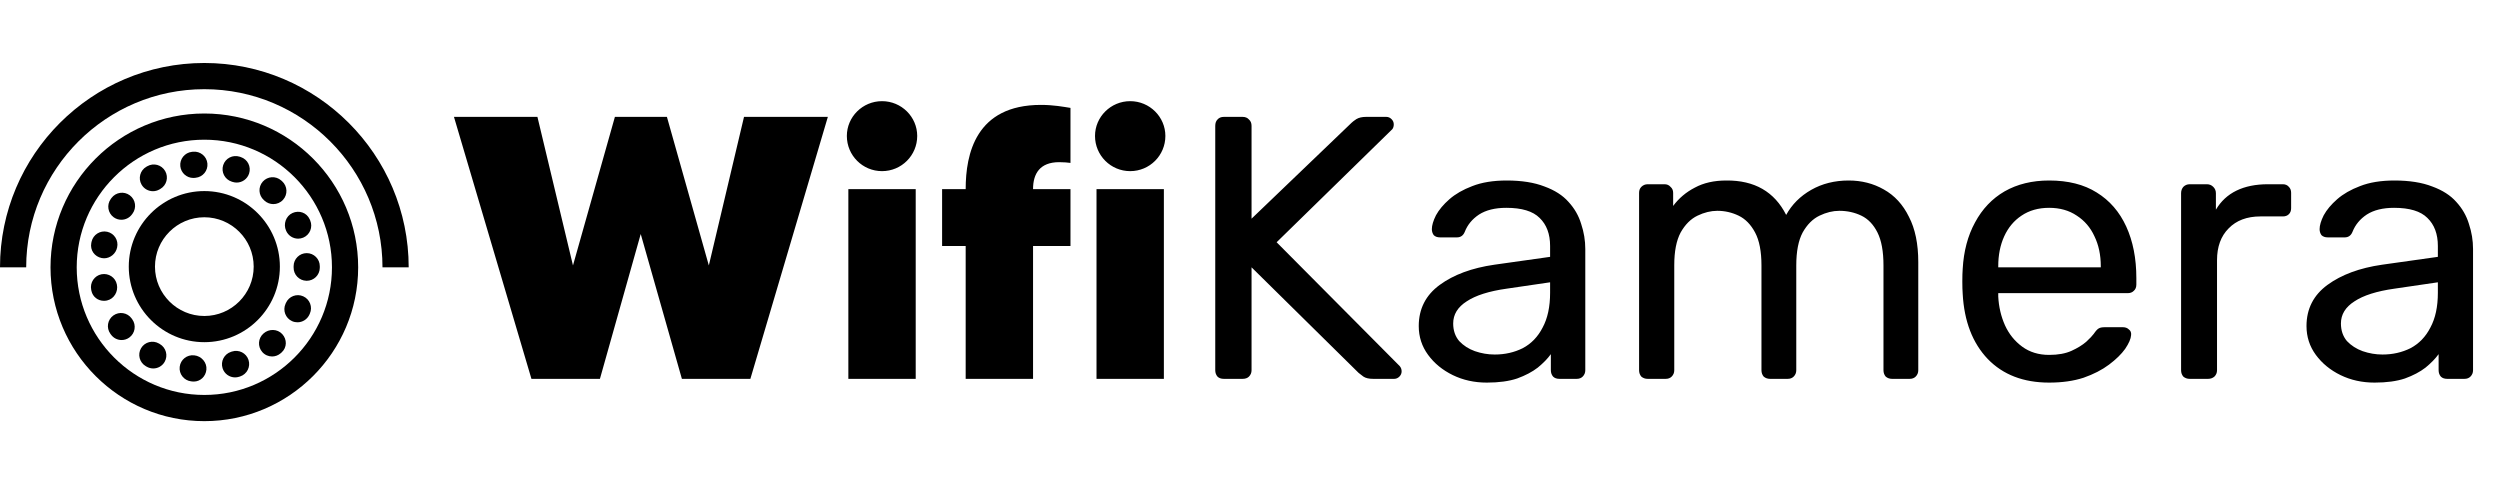
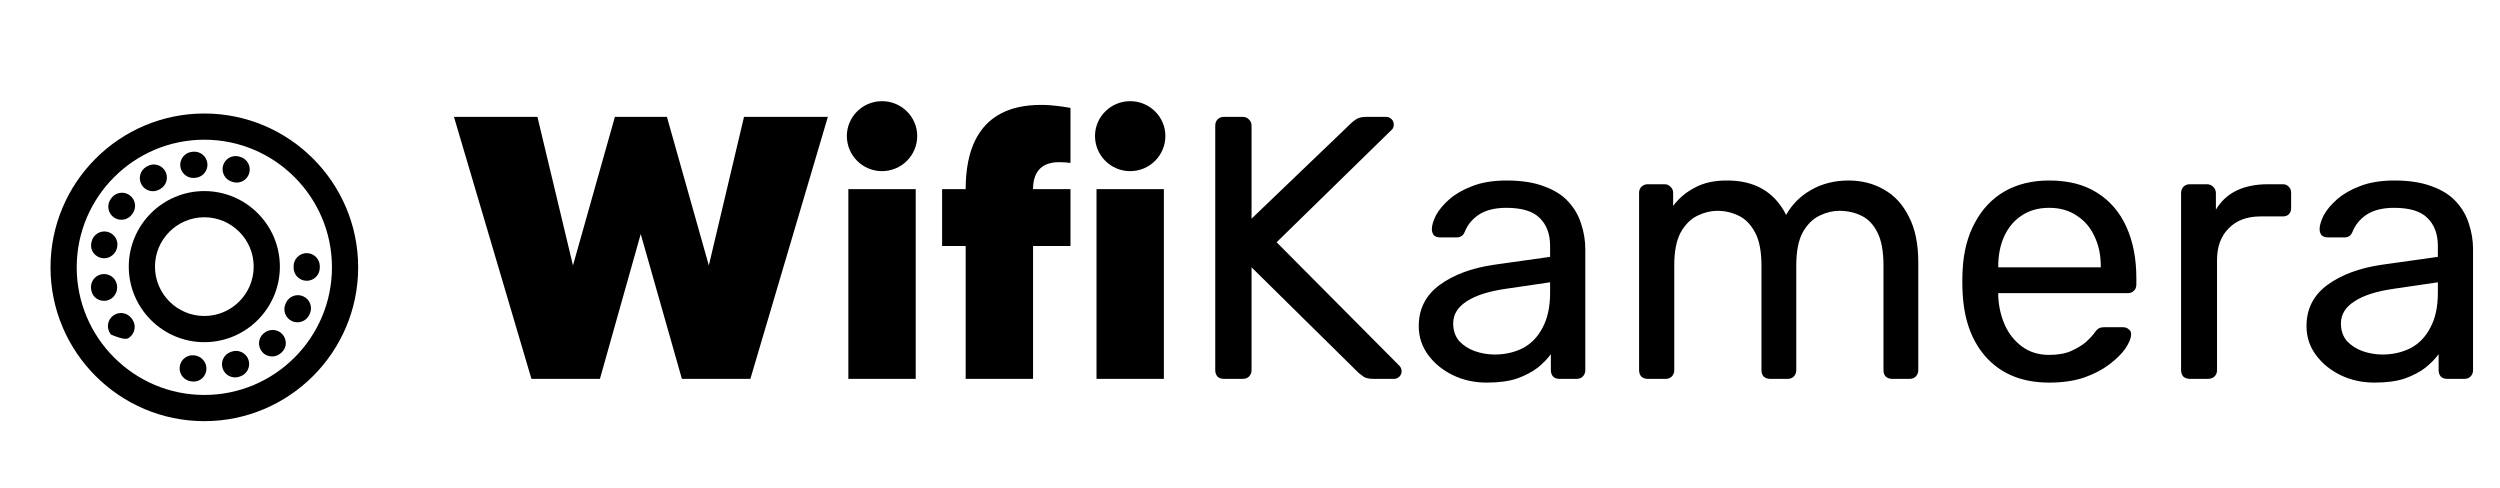
<svg xmlns="http://www.w3.org/2000/svg" width="200" height="39" viewBox="0 0 200 39" fill="none">
  <path d="M59.521 9.35H66.228L60.03 30.308H54.551L51.258 18.721L47.994 30.308H42.515L36.317 9.35H42.994L45.838 21.236L49.192 9.35H53.353L56.707 21.236L59.521 9.35ZM67.868 30.308V15.129H73.257V30.308H67.868ZM70.562 13.691C69.006 13.691 67.748 12.434 67.748 10.877C67.748 9.35 69.006 8.093 70.562 8.093C72.119 8.093 73.377 9.35 73.377 10.877C73.377 12.434 72.119 13.691 70.562 13.691ZM84.739 12.973C83.183 12.973 82.644 13.901 82.644 15.129H85.638V19.68H82.644V30.308H77.254V19.68H75.368V15.129H77.254C77.254 12.314 78.063 8.392 83.272 8.392C84.29 8.392 85.069 8.542 85.638 8.632V13.033C85.428 13.003 85.099 12.973 84.739 12.973ZM87.721 30.308V15.129H93.11V30.308H87.721ZM90.415 13.691C88.859 13.691 87.601 12.434 87.601 10.877C87.601 9.35 88.859 8.093 90.415 8.093C91.972 8.093 93.23 9.35 93.23 10.877C93.23 12.434 91.972 13.691 90.415 13.691ZM97.909 30.308C97.689 30.308 97.519 30.248 97.4 30.129C97.28 29.989 97.22 29.819 97.22 29.62V10.069C97.22 9.849 97.28 9.679 97.4 9.56C97.519 9.42 97.689 9.35 97.909 9.35H99.406C99.625 9.35 99.795 9.42 99.915 9.56C100.054 9.679 100.124 9.849 100.124 10.069V17.494L108.118 9.829C108.198 9.749 108.328 9.65 108.507 9.53C108.707 9.41 108.966 9.35 109.286 9.35H110.903C111.062 9.35 111.202 9.41 111.322 9.53C111.442 9.65 111.501 9.789 111.501 9.949C111.501 10.109 111.462 10.238 111.382 10.338L102.13 19.38L111.98 29.29C112.08 29.41 112.13 29.55 112.13 29.709C112.13 29.869 112.07 30.009 111.951 30.129C111.831 30.248 111.691 30.308 111.531 30.308H109.855C109.515 30.308 109.256 30.248 109.076 30.129C108.897 29.989 108.767 29.889 108.687 29.829L100.124 21.386V29.62C100.124 29.819 100.054 29.989 99.915 30.129C99.795 30.248 99.625 30.308 99.406 30.308H97.909ZM118.949 30.608C117.951 30.608 117.043 30.408 116.225 30.009C115.406 29.61 114.747 29.071 114.249 28.392C113.749 27.713 113.5 26.945 113.5 26.087C113.5 24.709 114.059 23.612 115.177 22.793C116.294 21.975 117.752 21.436 119.548 21.177L124.008 20.548V19.68C124.008 18.721 123.729 17.973 123.17 17.434C122.631 16.895 121.744 16.626 120.505 16.626C119.608 16.626 118.879 16.805 118.32 17.165C117.781 17.524 117.402 17.983 117.183 18.542C117.063 18.841 116.853 18.991 116.554 18.991H115.207C114.987 18.991 114.817 18.931 114.698 18.811C114.598 18.672 114.548 18.512 114.548 18.332C114.548 18.033 114.658 17.663 114.877 17.224C115.117 16.785 115.476 16.356 115.955 15.937C116.434 15.518 117.043 15.168 117.781 14.889C118.54 14.59 119.458 14.44 120.535 14.44C121.733 14.44 122.741 14.6 123.559 14.919C124.378 15.218 125.017 15.628 125.475 16.146C125.955 16.666 126.295 17.254 126.493 17.913C126.714 18.572 126.823 19.24 126.823 19.919V29.62C126.823 29.819 126.753 29.989 126.613 30.129C126.493 30.248 126.334 30.308 126.134 30.308H124.757C124.538 30.308 124.368 30.248 124.248 30.129C124.128 29.989 124.068 29.819 124.068 29.62V28.332C123.81 28.692 123.46 29.051 123.02 29.41C122.582 29.749 122.032 30.039 121.374 30.278C120.715 30.498 119.907 30.608 118.949 30.608ZM119.578 28.362C120.396 28.362 121.145 28.192 121.823 27.853C122.502 27.494 123.031 26.945 123.41 26.206C123.81 25.468 124.008 24.54 124.008 23.422V22.584L120.535 23.093C119.119 23.292 118.051 23.632 117.332 24.111C116.614 24.57 116.255 25.159 116.255 25.877C116.255 26.436 116.414 26.905 116.734 27.284C117.073 27.644 117.492 27.913 117.991 28.093C118.51 28.272 119.039 28.362 119.578 28.362ZM131.816 30.308C131.617 30.308 131.447 30.248 131.307 30.129C131.187 29.989 131.127 29.819 131.127 29.62V15.428C131.127 15.228 131.187 15.069 131.307 14.949C131.447 14.809 131.617 14.739 131.816 14.739H133.163C133.363 14.739 133.522 14.809 133.642 14.949C133.782 15.069 133.852 15.228 133.852 15.428V16.476C134.311 15.857 134.89 15.368 135.588 15.009C136.287 14.63 137.126 14.44 138.103 14.44C140.359 14.42 141.956 15.338 142.893 17.194C143.353 16.356 144.022 15.688 144.899 15.188C145.778 14.689 146.776 14.44 147.893 14.44C148.932 14.44 149.869 14.68 150.708 15.159C151.566 15.638 152.235 16.366 152.714 17.344C153.213 18.302 153.462 19.51 153.462 20.967V29.62C153.462 29.819 153.393 29.989 153.253 30.129C153.133 30.248 152.974 30.308 152.774 30.308H151.366C151.168 30.308 150.998 30.248 150.858 30.129C150.738 29.989 150.678 29.819 150.678 29.62V21.236C150.678 20.119 150.519 19.24 150.199 18.602C149.88 17.963 149.45 17.514 148.911 17.254C148.372 16.995 147.784 16.865 147.145 16.865C146.626 16.865 146.097 16.995 145.558 17.254C145.019 17.514 144.57 17.963 144.211 18.602C143.872 19.24 143.702 20.119 143.702 21.236V29.62C143.702 29.819 143.632 29.989 143.492 30.129C143.372 30.248 143.213 30.308 143.013 30.308H141.606C141.407 30.308 141.237 30.248 141.097 30.129C140.977 29.989 140.917 29.819 140.917 29.62V21.236C140.917 20.119 140.749 19.24 140.408 18.602C140.069 17.963 139.63 17.514 139.091 17.254C138.552 16.995 137.983 16.865 137.384 16.865C136.866 16.865 136.337 16.995 135.798 17.254C135.259 17.514 134.81 17.963 134.45 18.602C134.111 19.24 133.941 20.109 133.941 21.206V29.62C133.941 29.819 133.872 29.989 133.732 30.129C133.612 30.248 133.453 30.308 133.253 30.308H131.816ZM163.932 30.608C161.877 30.608 160.24 29.979 159.022 28.721C157.805 27.444 157.135 25.707 157.016 23.512C156.996 23.252 156.986 22.923 156.986 22.524C156.986 22.105 156.996 21.765 157.016 21.506C157.096 20.089 157.425 18.851 158.004 17.793C158.583 16.715 159.371 15.887 160.369 15.308C161.387 14.729 162.575 14.44 163.932 14.44C165.449 14.44 166.716 14.759 167.734 15.398C168.772 16.037 169.56 16.945 170.099 18.123C170.638 19.3 170.908 20.677 170.908 22.254V22.763C170.908 22.983 170.838 23.152 170.698 23.272C170.578 23.392 170.419 23.452 170.219 23.452H159.86C159.86 23.472 159.86 23.512 159.86 23.572C159.86 23.632 159.86 23.681 159.86 23.721C159.901 24.54 160.08 25.308 160.399 26.027C160.719 26.725 161.177 27.294 161.776 27.733C162.375 28.172 163.093 28.392 163.932 28.392C164.65 28.392 165.249 28.282 165.728 28.063C166.207 27.843 166.596 27.604 166.896 27.344C167.195 27.065 167.395 26.855 167.495 26.715C167.674 26.456 167.814 26.306 167.914 26.266C168.014 26.206 168.174 26.177 168.393 26.177H169.83C170.03 26.177 170.189 26.236 170.309 26.356C170.449 26.456 170.509 26.606 170.489 26.805C170.469 27.105 170.309 27.474 170.01 27.913C169.71 28.332 169.281 28.751 168.722 29.171C168.164 29.59 167.485 29.939 166.686 30.218C165.889 30.478 164.97 30.608 163.932 30.608ZM159.86 21.386H168.063V21.296C168.063 20.398 167.895 19.6 167.555 18.901C167.236 18.203 166.766 17.654 166.147 17.254C165.529 16.835 164.79 16.626 163.932 16.626C163.074 16.626 162.335 16.835 161.716 17.254C161.117 17.654 160.659 18.203 160.339 18.901C160.02 19.6 159.86 20.398 159.86 21.296V21.386ZM175.176 30.308C174.977 30.308 174.807 30.248 174.667 30.129C174.547 29.989 174.487 29.819 174.487 29.62V15.458C174.487 15.258 174.547 15.089 174.667 14.949C174.807 14.809 174.977 14.739 175.176 14.739H176.553C176.753 14.739 176.923 14.809 177.062 14.949C177.202 15.089 177.272 15.258 177.272 15.458V16.775C177.672 16.097 178.22 15.588 178.919 15.248C179.618 14.909 180.456 14.739 181.434 14.739H182.631C182.831 14.739 182.99 14.809 183.11 14.949C183.23 15.069 183.29 15.228 183.29 15.428V16.655C183.29 16.855 183.23 17.015 183.11 17.135C182.99 17.254 182.831 17.314 182.631 17.314H180.835C179.757 17.314 178.909 17.634 178.29 18.272C177.672 18.891 177.362 19.739 177.362 20.817V29.62C177.362 29.819 177.292 29.989 177.152 30.129C177.013 30.248 176.843 30.308 176.643 30.308H175.176ZM189.969 30.608C188.971 30.608 188.063 30.408 187.244 30.009C186.426 29.61 185.768 29.071 185.268 28.392C184.77 27.713 184.52 26.945 184.52 26.087C184.52 24.709 185.079 23.612 186.196 22.793C187.315 21.975 188.771 21.436 190.568 21.177L195.029 20.548V19.68C195.029 18.721 194.75 17.973 194.19 17.434C193.652 16.895 192.764 16.626 191.526 16.626C190.628 16.626 189.899 16.805 189.34 17.165C188.801 17.524 188.423 17.983 188.202 18.542C188.083 18.841 187.873 18.991 187.574 18.991H186.226C186.007 18.991 185.837 18.931 185.717 18.811C185.618 18.672 185.568 18.512 185.568 18.332C185.568 18.033 185.678 17.663 185.897 17.224C186.137 16.785 186.496 16.356 186.975 15.937C187.454 15.518 188.063 15.168 188.801 14.889C189.56 14.59 190.478 14.44 191.556 14.44C192.753 14.44 193.762 14.6 194.58 14.919C195.399 15.218 196.037 15.628 196.496 16.146C196.975 16.666 197.315 17.254 197.514 17.913C197.734 18.572 197.843 19.24 197.843 19.919V29.62C197.843 29.819 197.774 29.989 197.634 30.129C197.514 30.248 197.355 30.308 197.155 30.308H195.777C195.558 30.308 195.388 30.248 195.268 30.129C195.149 29.989 195.089 29.819 195.089 29.62V28.332C194.83 28.692 194.48 29.051 194.041 29.41C193.602 29.749 193.053 30.039 192.394 30.278C191.735 30.498 190.927 30.608 189.969 30.608ZM190.598 28.362C191.417 28.362 192.165 28.192 192.843 27.853C193.522 27.494 194.052 26.945 194.43 26.206C194.83 25.468 195.029 24.54 195.029 23.422V22.584L191.556 23.093C190.139 23.292 189.071 23.632 188.352 24.111C187.634 24.57 187.274 25.159 187.274 25.877C187.274 26.436 187.435 26.905 187.753 27.284C188.093 27.644 188.513 27.913 189.011 28.093C189.531 28.272 190.059 28.362 190.598 28.362Z" fill="black" />
-   <path d="M21.162 16.055C21.363 16.238 21.615 16.328 21.868 16.328C22.152 16.328 22.436 16.213 22.642 15.986C23.032 15.558 23.001 14.896 22.574 14.506L22.501 14.44C22.068 14.056 21.406 14.097 21.022 14.53C20.639 14.963 20.679 15.625 21.112 16.008L21.162 16.055Z" fill="black" />
-   <path d="M22.887 18.454C23.056 18.853 23.444 19.093 23.852 19.093C23.988 19.093 24.126 19.066 24.26 19.01C24.793 18.785 25.042 18.17 24.816 17.636L24.772 17.537C24.533 17.01 23.925 16.802 23.398 17.041C22.871 17.28 22.649 17.926 22.887 18.454Z" fill="black" />
  <path d="M9.098 17.384C9.283 17.517 9.496 17.581 9.709 17.581C10.034 17.581 10.355 17.43 10.56 17.146L10.599 17.093C10.945 16.629 10.85 15.973 10.386 15.627C9.924 15.281 9.266 15.375 8.919 15.839L8.859 15.922C8.522 16.391 8.629 17.046 9.098 17.384Z" fill="black" />
-   <path d="M10.53 25.476C10.192 25.006 9.538 24.9 9.068 25.238C8.598 25.576 8.492 26.23 8.829 26.7L8.878 26.767C9.083 27.052 9.404 27.203 9.729 27.203C9.942 27.203 10.155 27.139 10.341 27.005C10.81 26.668 10.917 26.013 10.579 25.543L10.53 25.476Z" fill="black" />
+   <path d="M10.53 25.476C10.192 25.006 9.538 24.9 9.068 25.238C8.598 25.576 8.492 26.23 8.829 26.7L8.878 26.767C9.942 27.203 10.155 27.139 10.341 27.005C10.81 26.668 10.917 26.013 10.579 25.543L10.53 25.476Z" fill="black" />
  <path d="M9.349 22.76C9.236 22.193 8.685 21.832 8.117 21.942C7.55 22.056 7.182 22.611 7.296 23.179L7.315 23.273C7.422 23.757 7.843 24.066 8.317 24.066C8.396 24.066 8.476 24.057 8.557 24.04C9.122 23.916 9.473 23.326 9.349 22.76Z" fill="black" />
  <path d="M8.135 20.644C8.199 20.657 8.264 20.663 8.328 20.663C8.824 20.663 9.272 20.293 9.371 19.791C9.497 19.226 9.141 18.666 8.576 18.541C8.01 18.418 7.452 18.771 7.326 19.336L7.304 19.442C7.192 20.009 7.567 20.532 8.135 20.644Z" fill="black" />
  <path d="M12.234 15.296C12.41 15.296 12.59 15.251 12.755 15.156L12.827 15.114C13.328 14.826 13.501 14.186 13.213 13.684C12.924 13.182 12.285 13.009 11.783 13.298L11.71 13.34C11.209 13.628 11.036 14.268 11.325 14.77C11.518 15.108 11.871 15.296 12.234 15.296Z" fill="black" />
  <path d="M15.465 14.236C15.503 14.236 15.541 14.234 15.58 14.23L15.651 14.222C16.227 14.166 16.648 13.653 16.592 13.078C16.536 12.502 16.015 12.083 15.448 12.137L15.354 12.147C14.778 12.21 14.363 12.727 14.425 13.302C14.483 13.838 14.938 14.236 15.465 14.236Z" fill="black" />
-   <path d="M12.784 27.521L12.72 27.483C12.22 27.19 11.578 27.358 11.286 27.856C10.992 28.355 11.159 28.997 11.658 29.29L11.739 29.337C11.904 29.431 12.083 29.477 12.26 29.477C12.623 29.477 12.976 29.288 13.17 28.951C13.458 28.45 13.285 27.809 12.784 27.521Z" fill="black" />
  <path d="M24.259 23.705C23.731 23.466 23.111 23.705 22.875 24.233L22.843 24.305C22.604 24.832 22.838 25.453 23.365 25.692C23.506 25.755 23.653 25.784 23.797 25.784C24.195 25.784 24.577 25.555 24.752 25.169L24.788 25.088C25.024 24.561 24.787 23.941 24.259 23.705Z" fill="black" />
  <path d="M21.079 26.68C20.643 27.06 20.598 27.722 20.978 28.158C21.185 28.396 21.476 28.518 21.768 28.518C22.012 28.518 22.257 28.432 22.456 28.259L22.536 28.188C22.963 27.798 22.972 27.156 22.581 26.728C22.191 26.301 21.507 26.291 21.079 26.68Z" fill="black" />
  <path d="M24.537 20.25C23.959 20.25 23.489 20.719 23.489 21.297V21.392C23.476 21.97 23.935 22.45 24.513 22.462C24.521 22.462 24.529 22.463 24.537 22.463C25.105 22.463 25.572 22.008 25.583 21.437L25.584 21.297C25.584 20.719 25.115 20.25 24.537 20.25Z" fill="black" />
  <path d="M15.541 28.427C14.959 28.359 14.445 28.769 14.376 29.343C14.307 29.918 14.718 30.439 15.291 30.508L15.397 30.519C15.432 30.523 15.465 30.525 15.499 30.525C16.029 30.525 16.459 30.117 16.512 29.576C16.568 29 16.117 28.484 15.541 28.427Z" fill="black" />
  <path d="M18.556 28.123L18.487 28.146C17.936 28.321 17.631 28.91 17.807 29.462C17.949 29.908 18.361 30.192 18.805 30.192C18.91 30.192 19.017 30.177 19.123 30.143L19.213 30.114C19.763 29.933 20.061 29.34 19.88 28.791C19.699 28.242 19.107 27.943 18.556 28.123Z" fill="black" />
  <path d="M18.535 14.53L18.602 14.552C18.712 14.589 18.823 14.606 18.933 14.606C19.372 14.606 19.78 14.328 19.926 13.889C20.109 13.34 19.813 12.747 19.264 12.565L19.171 12.534C18.615 12.358 18.03 12.663 17.854 13.214C17.679 13.766 17.984 14.355 18.535 14.53Z" fill="black" />
  <path d="M16.347 9.08C9.562 9.08 4.041 14.6 4.041 21.387C4.041 28.172 9.562 33.692 16.347 33.692C23.133 33.692 28.653 28.172 28.653 21.387C28.653 14.601 23.133 9.08 16.347 9.08ZM16.347 31.596C10.717 31.596 6.137 27.017 6.137 21.387C6.137 15.757 10.718 11.176 16.347 11.176C21.976 11.176 26.557 15.757 26.557 21.387C26.557 27.017 21.977 31.596 16.347 31.596Z" fill="black" />
-   <path d="M16.347 7.135C24.206 7.135 30.599 13.528 30.599 21.386H32.695C32.695 12.373 25.361 5.039 16.347 5.039C7.333 5.039 0 12.372 0 21.386H2.095C2.095 13.528 8.489 7.135 16.347 7.135Z" fill="black" />
  <path d="M16.347 15.286C13.014 15.286 10.302 17.998 10.302 21.331C10.302 24.662 13.014 27.374 16.347 27.374C19.679 27.374 22.39 24.663 22.39 21.331C22.39 17.998 19.679 15.286 16.347 15.286ZM16.347 25.279C14.17 25.279 12.398 23.508 12.398 21.331C12.398 19.153 14.17 17.381 16.347 17.381C18.524 17.381 20.295 19.153 20.295 21.331C20.295 23.508 18.524 25.279 16.347 25.279Z" fill="black" />
</svg>